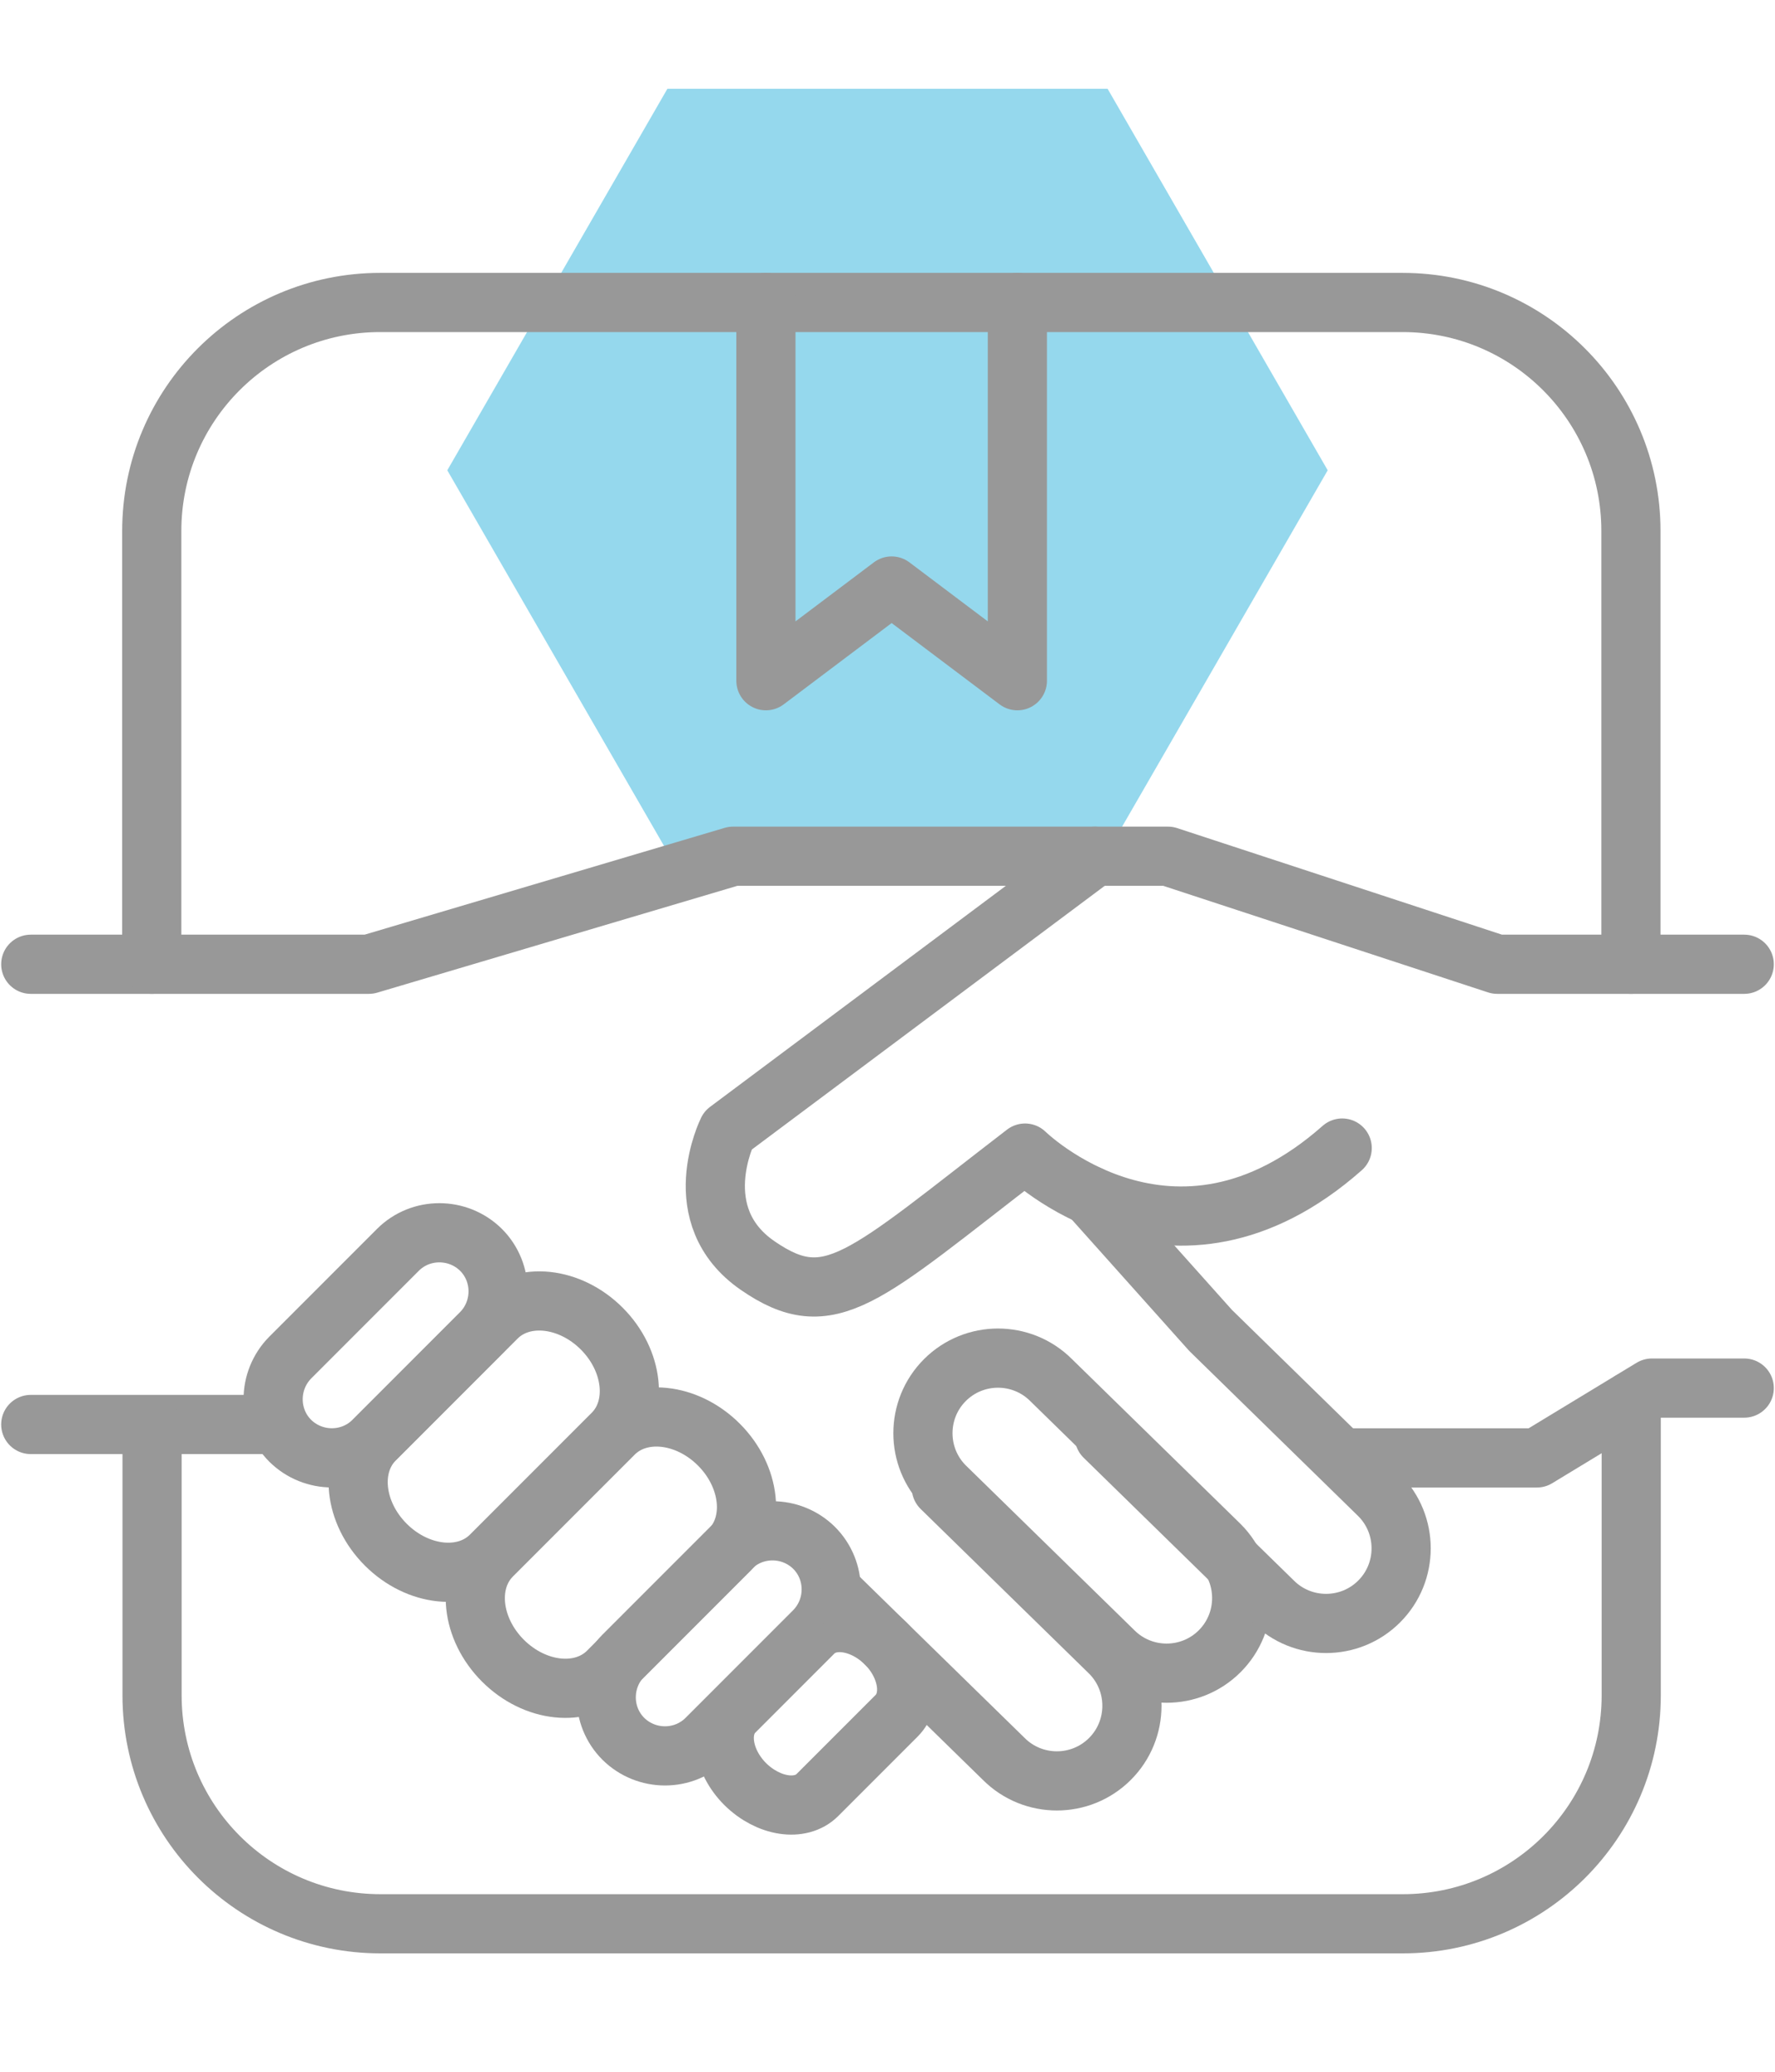
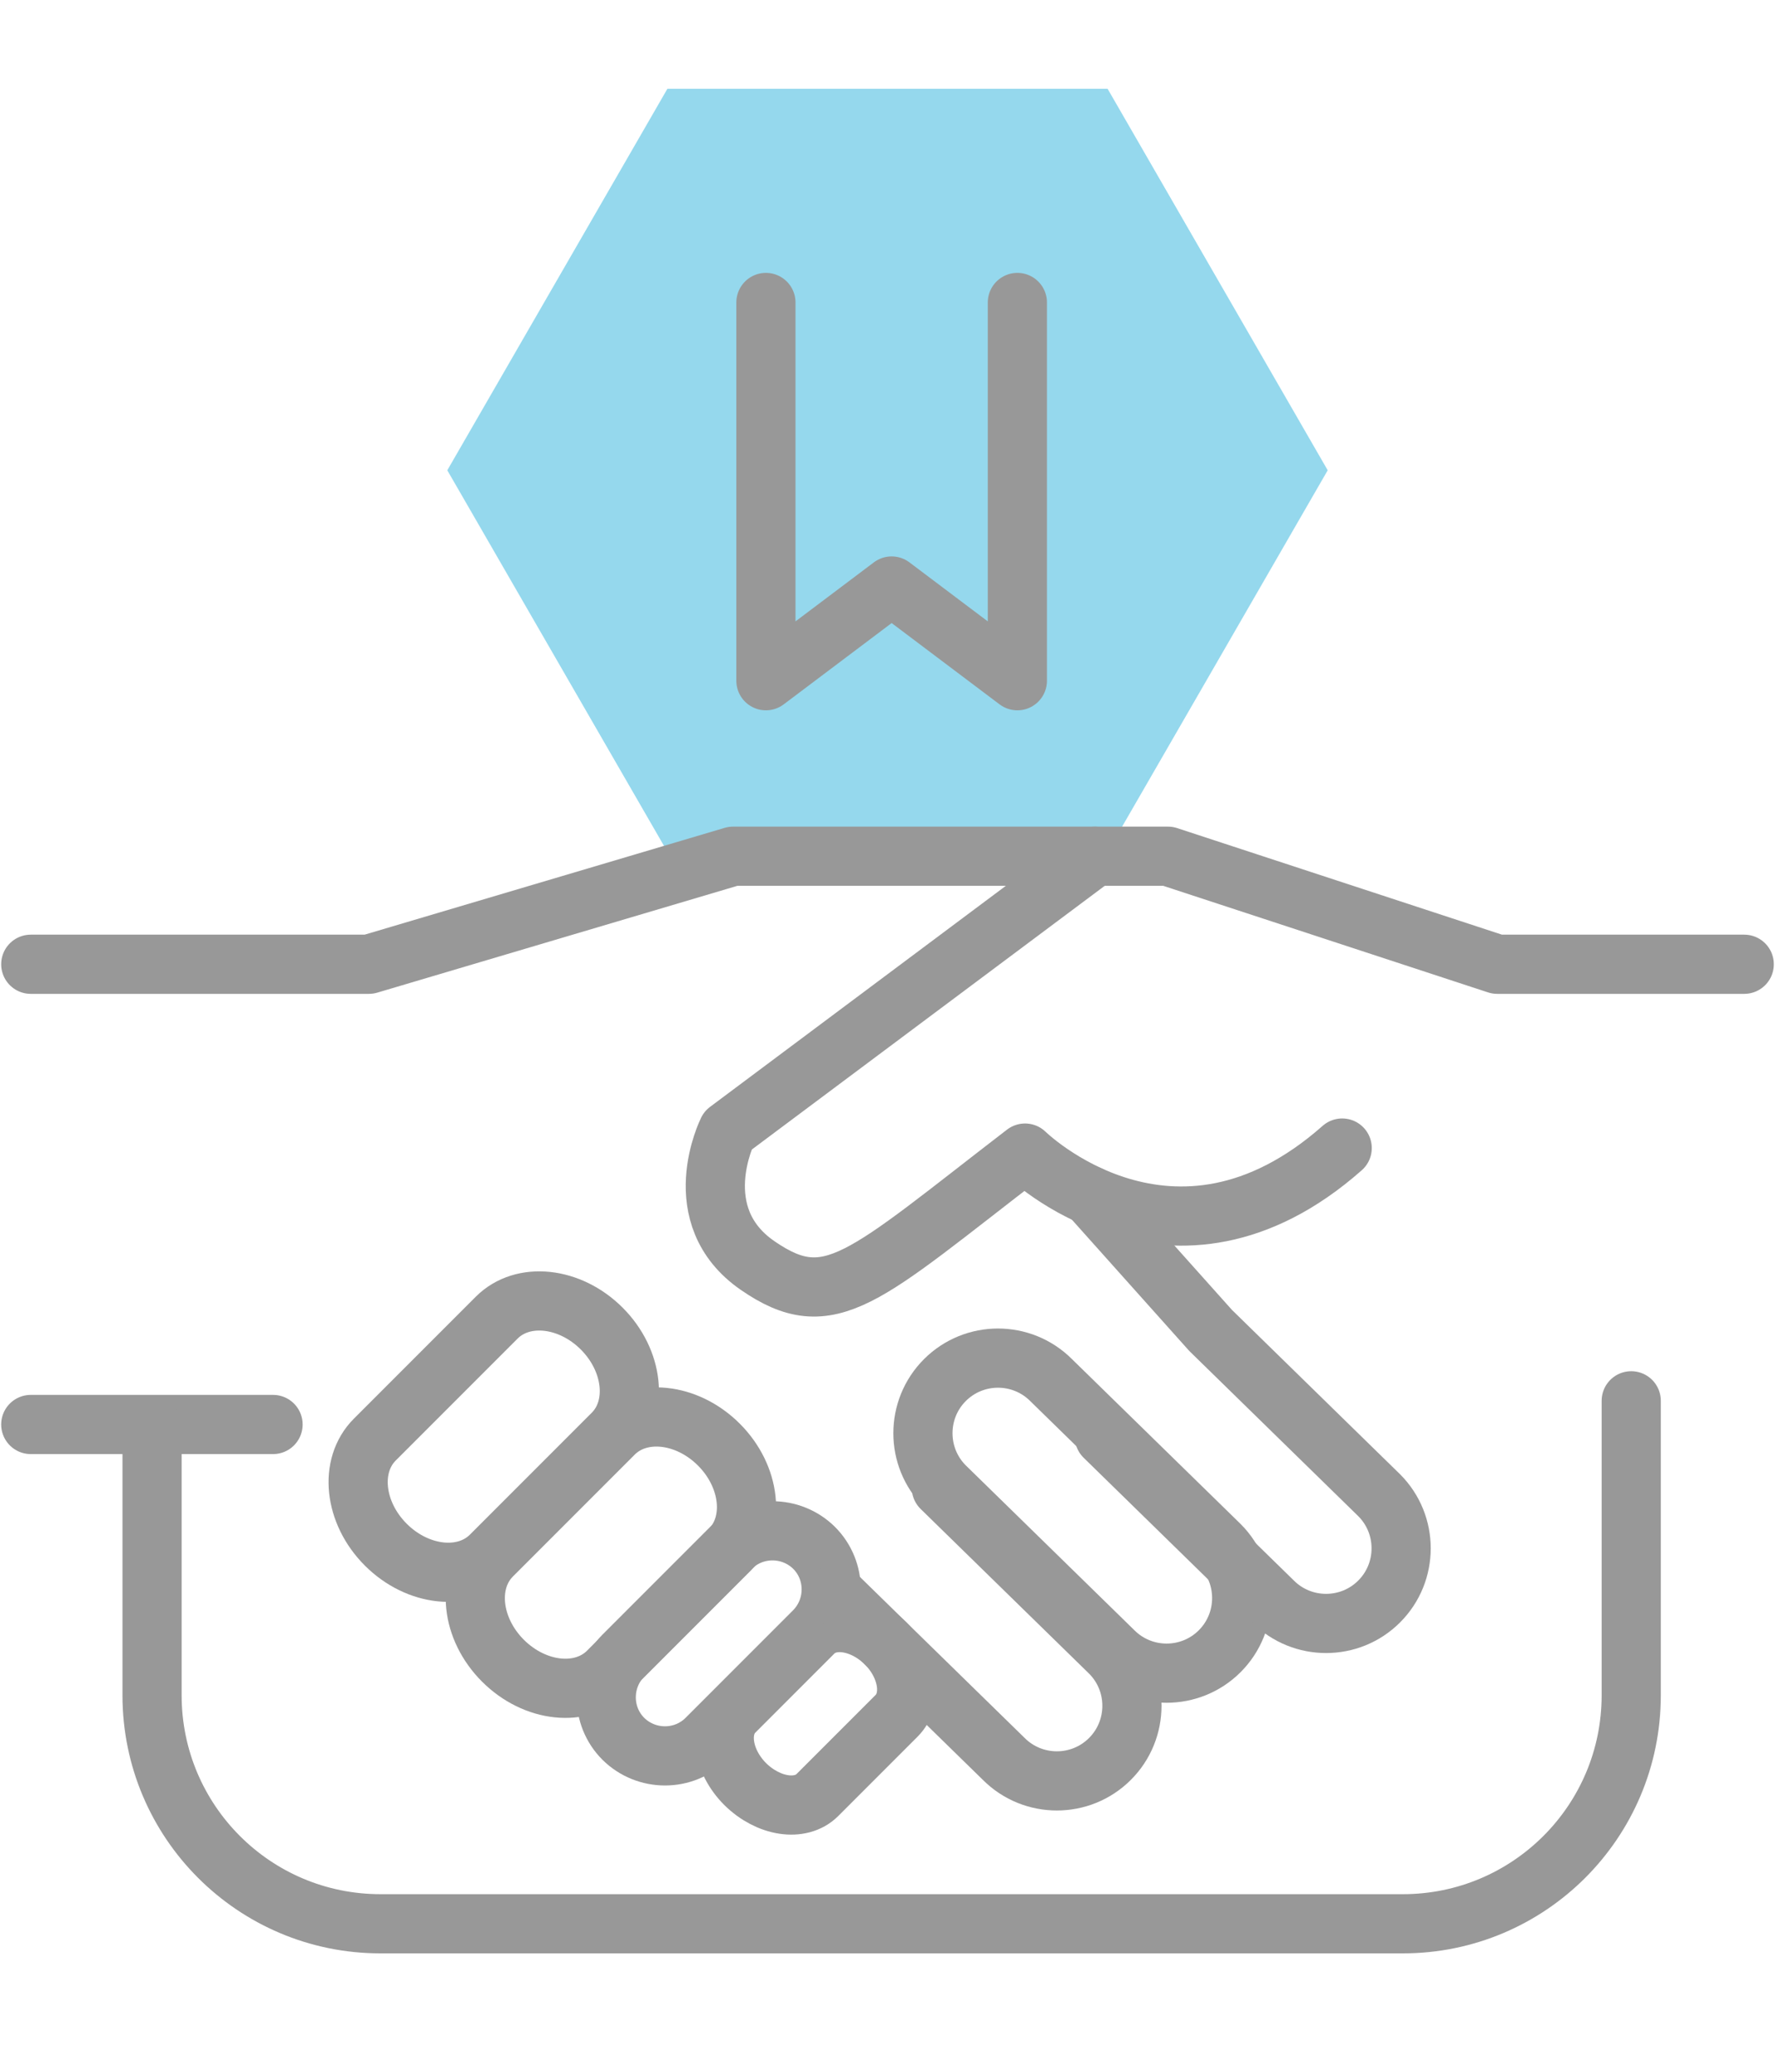
<svg xmlns="http://www.w3.org/2000/svg" version="1.1" id="Layer_1" x="0px" y="0px" width="60px" height="70px" viewBox="0 0 60 70" style="enable-background:new 0 0 60 70;" xml:space="preserve">
  <style type="text/css">
	.st0{fill:#95D8ED;}
	.st1{fill:none;stroke:#989898;stroke-width:2;stroke-linecap:round;stroke-linejoin:round;stroke-miterlimit:10;}
</style>
  <g>
    <polygon class="st0" points="37.44,3 22.56,3 15.12,15.89 22.56,28.78 37.44,28.78 44.88,15.89  " />
    <g>
      <path class="st1" d="M37.01,28.93L24.6,38.2c0,0-1.44,2.87,1.01,4.56c2.45,1.69,3.55,0.42,9.04-3.8c0,0,4.98,4.9,10.72-0.17" />
-       <path class="st1" d="M13.45,42.23c0.77-0.77,2.03-0.77,2.81,0l0,0c0.77,0.77,0.77,2.03,0,2.81l-3.64,3.64    c-0.77,0.77-2.03,0.77-2.81,0l0,0c-0.77-0.77-0.77-2.03,0-2.81L13.45,42.23z" />
      <path class="st1" d="M24.71,52.3c0.77-0.77,2.03-0.77,2.81,0l0,0c0.77,0.77,0.77,2.03,0,2.81l-3.64,3.64    c-0.77,0.77-2.03,0.77-2.81,0l0,0c-0.77-0.77-0.77-2.03,0-2.81L24.71,52.3z" />
      <path class="st1" d="M27.5,55.16c0.57-0.57,1.66-0.4,2.44,0.37l0,0c0.77,0.77,0.94,1.87,0.37,2.44l-2.68,2.68    c-0.57,0.57-1.66,0.4-2.44-0.37l0,0c-0.77-0.77-0.94-1.87-0.37-2.44L27.5,55.16z" />
      <path class="st1" d="M41.23,52.2c0.99,0.99,0.99,2.6,0,3.59l0,0c-0.99,0.99-2.6,0.99-3.59,0l-5.7-5.57c-0.99-0.99-0.99-2.6,0-3.59    l0,0c0.99-0.99,2.6-0.99,3.59,0L41.23,52.2z" />
      <path class="st1" d="M31.82,50.27l5.7,5.57c0.99,0.99,0.99,2.6,0,3.59l0,0c-0.99,0.99-2.6,0.99-3.59,0l-5.7-5.57" />
      <path class="st1" d="M37.33,48.54l5.7,5.57c0.99,0.99,2.6,0.99,3.59,0l0,0c0.99-0.99,0.99-2.6,0-3.59l-5.7-5.57l-4.07-4.55" />
      <path class="st1" d="M16.79,44.52c0.88-0.88,2.47-0.71,3.55,0.37l0,0c1.08,1.08,1.25,2.67,0.37,3.55l-4.12,4.12    c-0.88,0.88-2.47,0.71-3.55-0.37l0,0c-1.08-1.08-1.25-2.67-0.37-3.55L16.79,44.52z" />
      <path class="st1" d="M20.75,48.44c0.88-0.88,2.47-0.71,3.55,0.37l0,0c1.08,1.08,1.25,2.67,0.37,3.55l-4.12,4.12    c-0.88,0.88-2.47,0.71-3.55-0.37l0,0c-1.08-1.08-1.25-2.67-0.37-3.55L20.75,48.44z" />
      <polyline class="st1" points="1.04,32.58 12.47,32.58 24.78,28.93 39.48,28.93 50.61,32.58 58.96,32.58   " />
      <line class="st1" x1="1.04" y1="48.13" x2="9.23" y2="48.13" />
-       <polyline class="st1" points="58.96,46.9 55.84,46.9 51.95,49.26 45.37,49.26   " />
    </g>
    <path class="st1" d="M55.14,47.33v9.95c0,4.27-3.46,7.72-7.72,7.72H12.86c-4.27,0-7.72-3.46-7.72-7.72v-9.14" />
-     <path class="st1" d="M5.13,32.58V17.94c0-4.27,3.46-7.72,7.72-7.72h34.56c4.27,0,7.72,3.46,7.72,7.72v14.64" />
    <polyline class="st1" points="34.39,10.22 34.39,23 30.14,19.8 25.89,23 25.89,10.22  " />
  </g>
</svg>